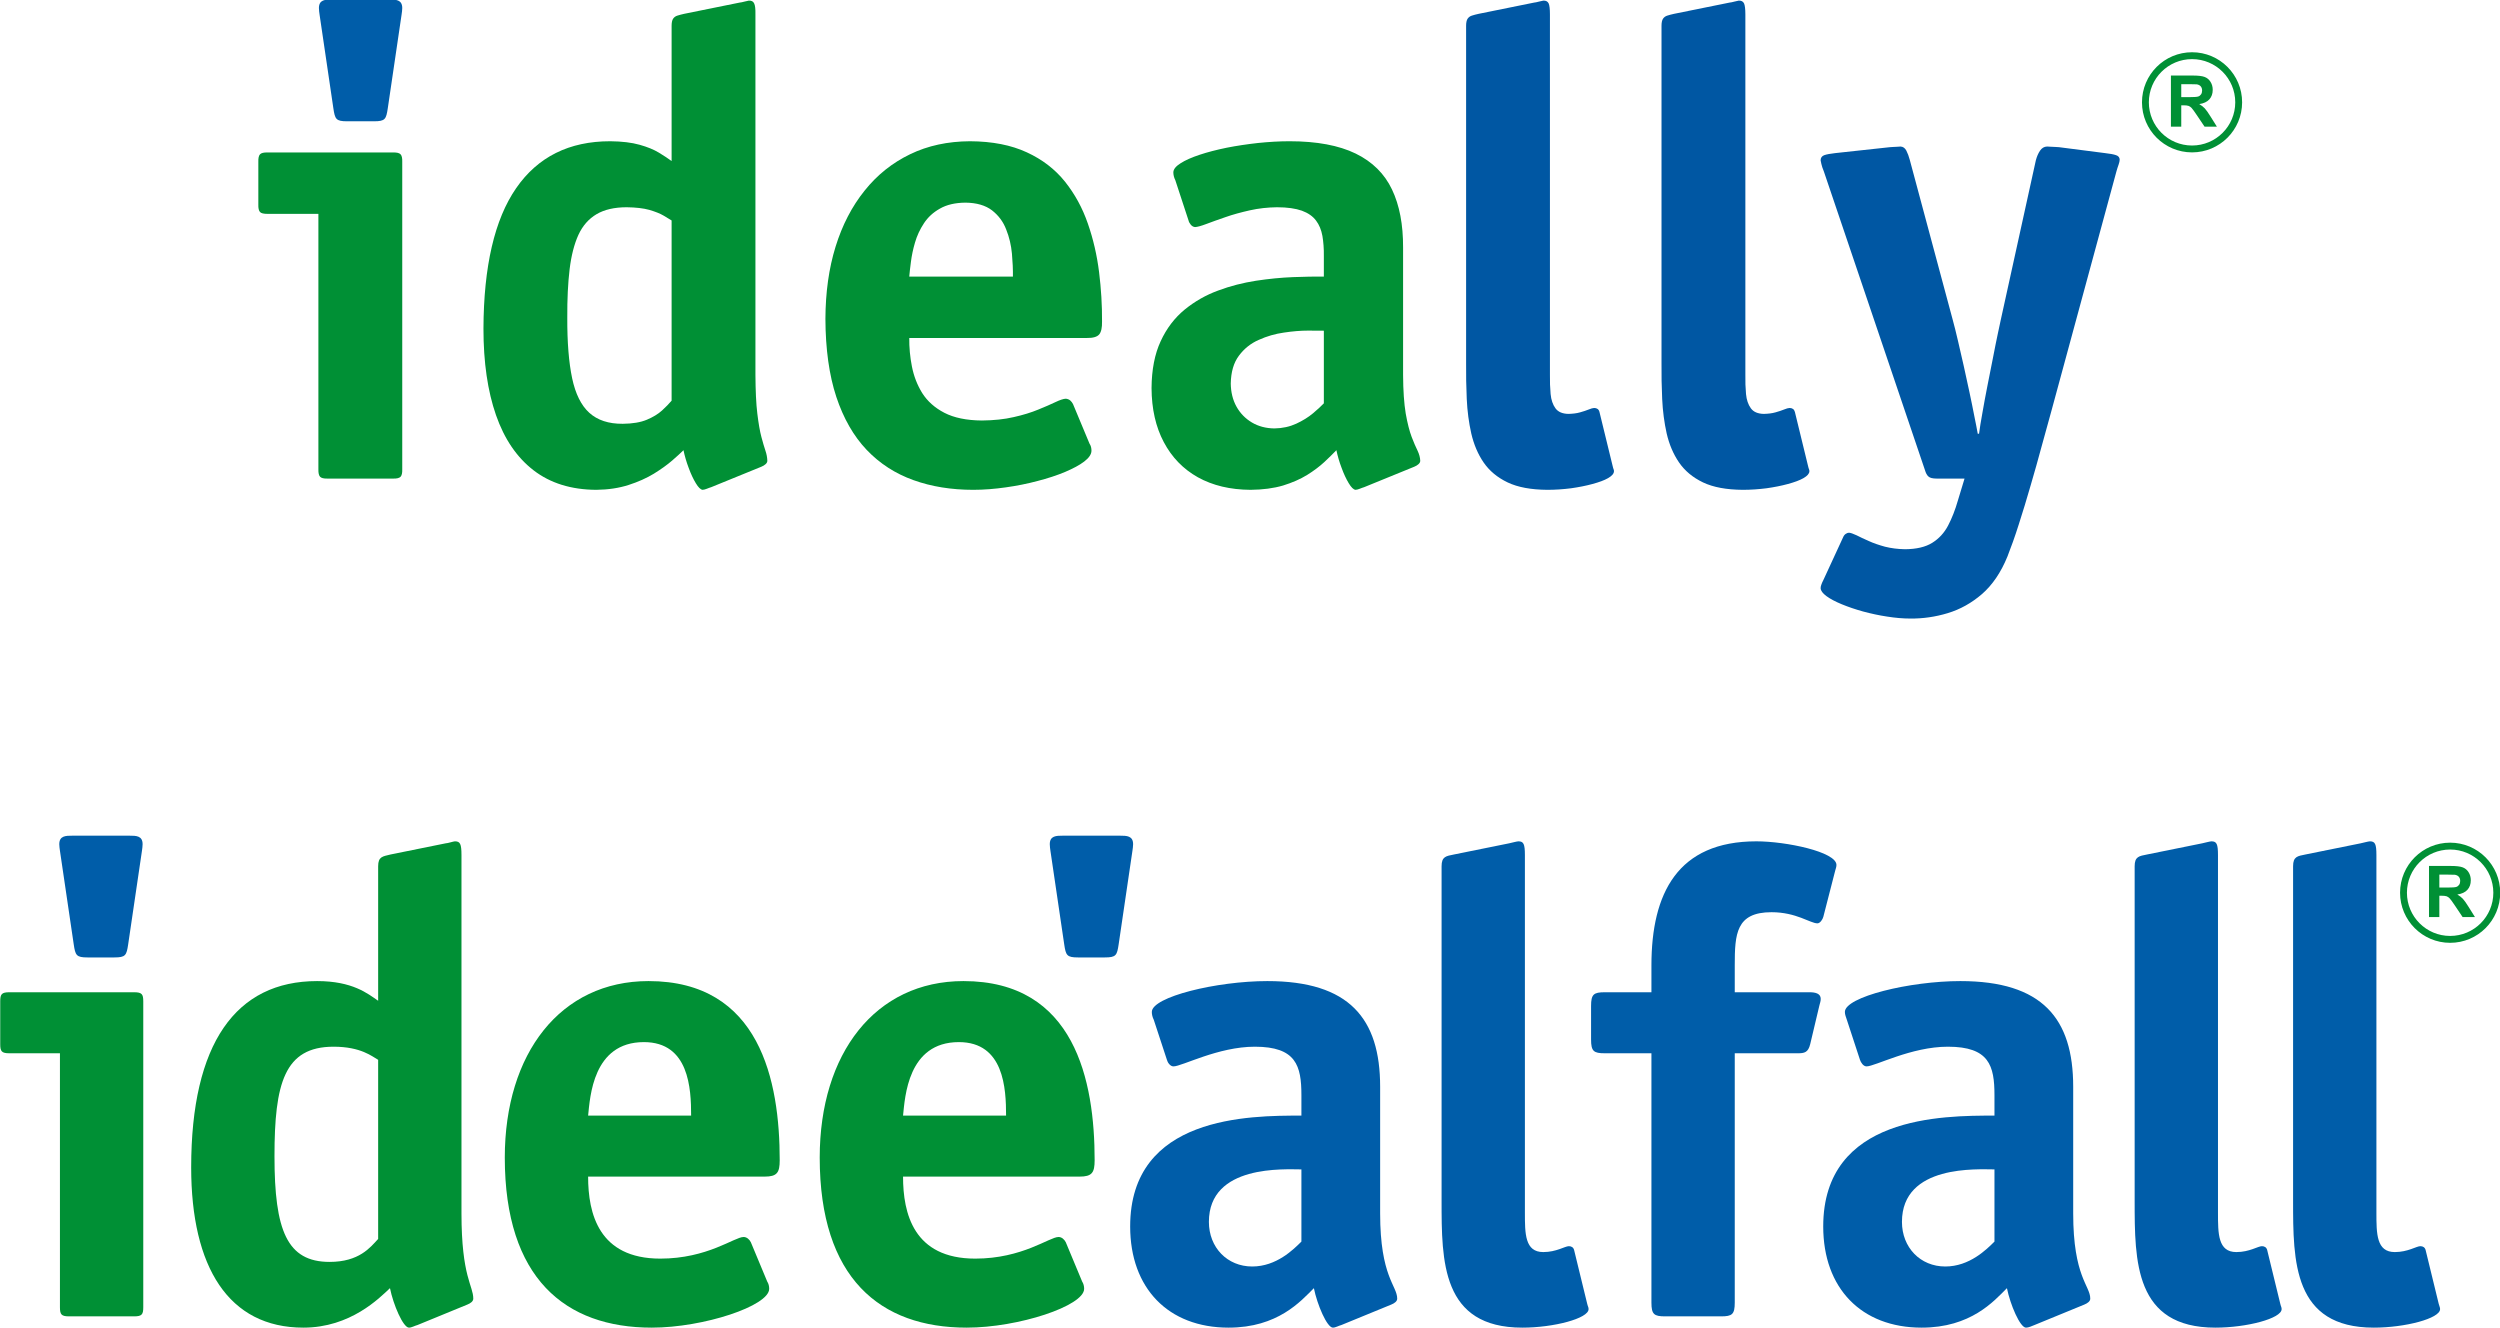
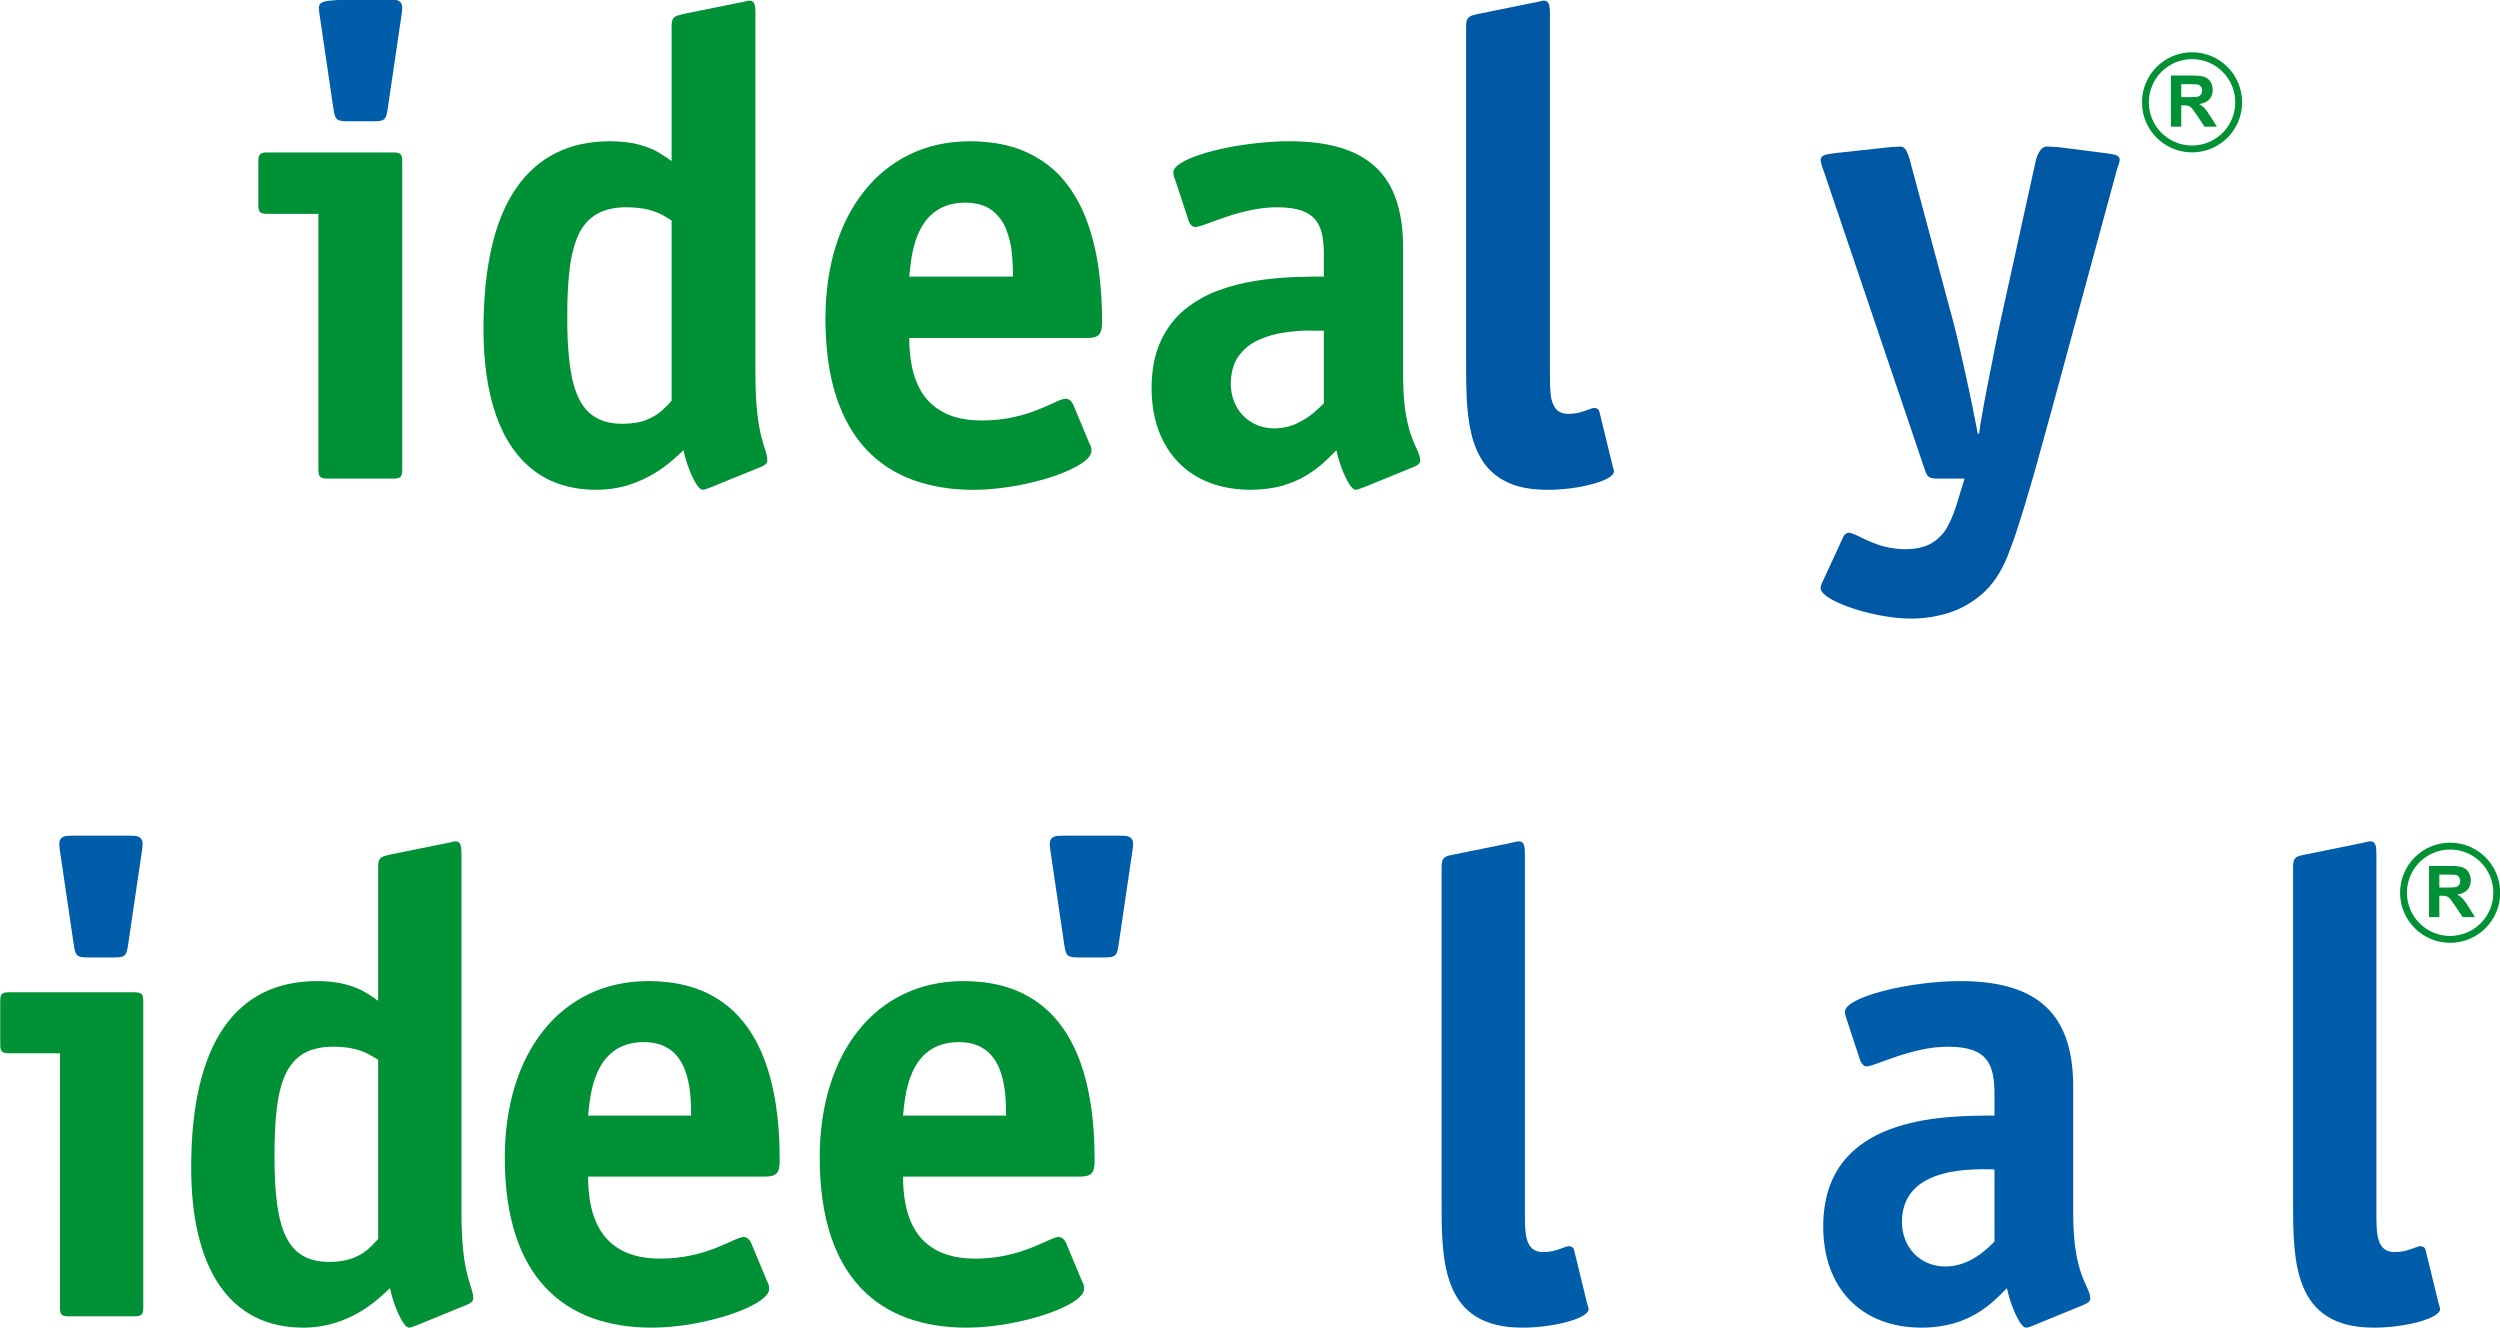
<svg xmlns="http://www.w3.org/2000/svg" width="425.2pt" height="225.9pt" viewBox="0 0 425.2 225.9" version="1.1">
  <defs>
    <clipPath id="clip1">
      <path d="M 32 143 L 81 143 L 81 225.898 L 32 225.898 Z M 32 143 " />
    </clipPath>
    <clipPath id="clip2">
      <path d="M 85 166 L 133 166 L 133 225.898 L 85 225.898 Z M 85 166 " />
    </clipPath>
    <clipPath id="clip3">
      <path d="M 139 166 L 187 166 L 187 225.898 L 139 225.898 Z M 139 166 " />
    </clipPath>
    <clipPath id="clip4">
      <path d="M 390 143 L 416 143 L 416 225.898 L 390 225.898 Z M 390 143 " />
    </clipPath>
    <clipPath id="clip5">
      <path d="M 363 143 L 389 143 L 389 225.898 L 363 225.898 Z M 363 143 " />
    </clipPath>
    <clipPath id="clip6">
      <path d="M 310 166 L 356 166 L 356 225.898 L 310 225.898 Z M 310 166 " />
    </clipPath>
    <clipPath id="clip7">
      <path d="M 245 143 L 271 143 L 271 225.898 L 245 225.898 Z M 245 143 " />
    </clipPath>
    <clipPath id="clip8">
      <path d="M 192 166 L 238 166 L 238 225.898 L 192 225.898 Z M 192 166 " />
    </clipPath>
    <clipPath id="clip9">
      <path d="M 408 143 L 425.199 143 L 425.199 161 L 408 161 Z M 408 143 " />
    </clipPath>
  </defs>
  <g id="surface1">
    <path style=" stroke:none;fill-rule:evenodd;fill:rgb(0%,56.444%,20.776%);fill-opacity:1;" d="M 225.16 68.598 C 224.711 69.066 224.094 69.648 223.309 70.301 C 222.523 70.957 221.566 71.555 220.465 72.062 C 219.379 72.566 218.125 72.848 216.742 72.867 C 215.301 72.848 214.027 72.512 212.922 71.855 C 211.82 71.199 210.938 70.301 210.301 69.16 C 209.668 68.02 209.348 66.707 209.328 65.23 C 209.367 63.266 209.816 61.695 210.715 60.496 C 211.594 59.316 212.719 58.398 214.102 57.801 C 215.469 57.184 216.891 56.773 218.367 56.566 C 219.867 56.34 221.215 56.23 222.449 56.23 C 223.664 56.23 224.562 56.23 225.16 56.246 Z M 240.543 79.379 C 240.824 79.266 241.07 79.117 241.254 78.949 C 241.441 78.781 241.555 78.594 241.555 78.367 C 241.535 77.824 241.387 77.262 241.105 76.664 C 240.805 76.066 240.469 75.281 240.094 74.309 C 239.723 73.332 239.383 72.004 239.086 70.34 C 238.805 68.656 238.652 66.465 238.637 63.77 L 238.637 42.102 C 238.652 38.207 238.035 34.914 236.746 32.219 C 235.473 29.543 233.414 27.504 230.57 26.117 C 227.727 24.734 223.984 24.023 219.324 24.023 C 217.582 24.023 215.785 24.133 213.953 24.32 C 212.117 24.527 210.34 24.789 208.637 25.125 C 206.914 25.48 205.379 25.875 204.035 26.324 C 202.668 26.773 201.582 27.262 200.797 27.766 C 199.992 28.27 199.578 28.777 199.562 29.301 C 199.562 29.75 199.672 30.199 199.898 30.648 L 202.145 37.496 C 202.199 37.738 202.332 37.984 202.535 38.227 C 202.742 38.469 202.984 38.602 203.266 38.621 C 203.641 38.602 204.277 38.434 205.176 38.094 C 206.074 37.758 207.141 37.367 208.414 36.934 C 209.684 36.484 211.07 36.113 212.566 35.773 C 214.062 35.438 215.598 35.27 217.188 35.25 C 218.949 35.25 220.352 35.457 221.418 35.832 C 222.484 36.223 223.289 36.785 223.832 37.516 C 224.375 38.227 224.73 39.105 224.918 40.137 C 225.086 41.145 225.18 42.289 225.16 43.559 L 225.16 47.039 C 223.664 47.023 221.906 47.059 219.922 47.133 C 217.918 47.211 215.824 47.414 213.613 47.75 C 211.426 48.09 209.273 48.633 207.176 49.418 C 205.082 50.184 203.191 51.27 201.488 52.656 C 199.785 54.059 198.418 55.836 197.41 58.027 C 196.398 60.195 195.875 62.871 195.855 66.016 C 195.875 69.555 196.566 72.605 197.934 75.188 C 199.297 77.77 201.227 79.77 203.734 81.176 C 206.262 82.578 209.234 83.289 212.699 83.309 C 214.793 83.289 216.629 83.047 218.219 82.578 C 219.789 82.094 221.156 81.492 222.316 80.781 C 223.457 80.07 224.449 79.32 225.254 78.574 C 226.059 77.824 226.734 77.152 227.293 76.57 C 227.5 77.543 227.781 78.535 228.176 79.566 C 228.547 80.594 228.961 81.473 229.391 82.184 C 229.82 82.895 230.195 83.27 230.551 83.309 C 230.777 83.289 231.02 83.234 231.281 83.121 C 231.543 83.008 231.785 82.934 232.012 82.859 Z M 240.543 79.379 " />
    <path style=" stroke:none;fill-rule:evenodd;fill:rgb(0%,56.444%,20.776%);fill-opacity:1;" d="M 154.648 47.039 C 154.703 46.387 154.797 45.543 154.93 44.531 C 155.059 43.504 155.285 42.398 155.621 41.258 C 155.957 40.098 156.461 39.012 157.137 37.984 C 157.809 36.953 158.727 36.113 159.867 35.477 C 161.012 34.82 162.453 34.484 164.191 34.465 C 166.121 34.484 167.617 34.934 168.719 35.773 C 169.824 36.637 170.629 37.703 171.133 39.031 C 171.66 40.34 171.977 41.707 172.109 43.129 C 172.238 44.551 172.293 45.863 172.277 47.039 Z M 182.492 68.711 C 182.383 68.488 182.215 68.281 182.008 68.094 C 181.781 67.926 181.539 67.832 181.258 67.812 C 180.867 67.832 180.285 68.02 179.5 68.395 C 178.73 68.77 177.758 69.18 176.582 69.664 C 175.402 70.152 174.016 70.582 172.426 70.938 C 170.836 71.312 169.02 71.5 167 71.52 C 164.379 71.5 162.246 71.051 160.617 70.207 C 158.988 69.367 157.734 68.242 156.855 66.859 C 155.996 65.473 155.414 63.957 155.098 62.328 C 154.777 60.703 154.629 59.074 154.648 57.484 L 184.852 57.484 C 185.898 57.5 186.594 57.297 186.949 56.883 C 187.305 56.453 187.453 55.723 187.434 54.676 C 187.453 51.926 187.285 49.137 186.93 46.273 C 186.574 43.41 185.938 40.66 185.02 38.02 C 184.102 35.363 182.812 33.004 181.129 30.891 C 179.445 28.793 177.293 27.129 174.652 25.914 C 171.996 24.676 168.777 24.043 164.977 24.023 C 161.199 24.043 157.809 24.77 154.797 26.23 C 151.766 27.691 149.184 29.75 147.051 32.426 C 144.898 35.102 143.25 38.281 142.109 41.969 C 140.969 45.656 140.406 49.734 140.387 54.227 C 140.406 59.371 141.023 63.809 142.238 67.496 C 143.457 71.164 145.18 74.176 147.406 76.516 C 149.633 78.855 152.289 80.559 155.359 81.66 C 158.426 82.766 161.816 83.309 165.539 83.309 C 167.336 83.309 169.168 83.16 171.043 82.895 C 172.914 82.633 174.707 82.277 176.449 81.812 C 178.191 81.363 179.742 80.855 181.129 80.277 C 182.492 79.695 183.598 79.117 184.402 78.5 C 185.207 77.883 185.617 77.281 185.637 76.684 C 185.637 76.457 185.617 76.234 185.562 76.027 C 185.508 75.805 185.414 75.617 185.301 75.449 Z M 182.492 68.711 " />
    <path style=" stroke:none;fill-rule:evenodd;fill:rgb(0%,56.444%,20.776%);fill-opacity:1;" d="M 129.496 79.379 C 129.777 79.266 130.02 79.117 130.207 78.949 C 130.395 78.781 130.508 78.594 130.508 78.367 C 130.488 77.824 130.395 77.262 130.188 76.664 C 129.984 76.066 129.758 75.281 129.496 74.309 C 129.234 73.332 129.008 72.004 128.805 70.34 C 128.598 68.656 128.504 66.465 128.484 63.77 L 128.484 2.465 C 128.504 1.527 128.43 0.891 128.262 0.574 C 128.109 0.238 127.812 0.086 127.363 0.105 C 127.215 0.125 126.969 0.18 126.613 0.273 C 126.258 0.367 125.996 0.426 125.789 0.441 L 116.359 2.352 C 115.91 2.445 115.535 2.559 115.219 2.652 C 114.898 2.746 114.656 2.934 114.488 3.176 C 114.32 3.418 114.227 3.832 114.227 4.371 L 114.227 27.391 C 113.645 26.961 112.934 26.492 112.074 25.969 C 111.211 25.445 110.129 24.996 108.781 24.621 C 107.453 24.246 105.785 24.043 103.781 24.023 C 96.805 24.023 91.469 26.68 87.781 32.012 C 84.113 37.328 82.262 45.301 82.227 55.91 C 82.227 61.617 82.938 66.523 84.359 70.602 C 85.781 74.68 87.914 77.805 90.758 79.996 C 93.602 82.184 97.16 83.289 101.426 83.309 C 103.445 83.289 105.281 83.008 106.91 82.484 C 108.535 81.961 109.957 81.324 111.195 80.574 C 112.43 79.809 113.477 79.059 114.32 78.332 C 115.16 77.602 115.797 77.02 116.246 76.57 C 116.453 77.543 116.734 78.535 117.125 79.566 C 117.5 80.594 117.914 81.473 118.344 82.184 C 118.773 82.895 119.148 83.27 119.504 83.309 C 119.727 83.289 119.969 83.234 120.234 83.121 C 120.496 83.008 120.738 82.934 120.961 82.859 Z M 114.227 68.148 C 113.797 68.656 113.254 69.215 112.598 69.816 C 111.941 70.414 111.082 70.938 110.016 71.387 C 108.949 71.836 107.582 72.062 105.918 72.078 C 103.504 72.098 101.613 71.461 100.227 70.207 C 98.844 68.953 97.871 66.988 97.309 64.332 C 96.746 61.656 96.465 58.211 96.484 54.004 C 96.465 50.879 96.598 48.164 96.879 45.805 C 97.16 43.465 97.664 41.52 98.375 39.949 C 99.105 38.375 100.133 37.215 101.461 36.43 C 102.793 35.645 104.496 35.25 106.59 35.25 C 108.145 35.27 109.434 35.418 110.445 35.699 C 111.457 36 112.262 36.316 112.84 36.656 C 113.441 37.012 113.906 37.289 114.227 37.496 Z M 114.227 68.148 " />
    <path style=" stroke:none;fill-rule:evenodd;fill:rgb(0%,56.444%,20.776%);fill-opacity:1;" d="M 68.414 27.504 C 68.434 26.906 68.34 26.473 68.133 26.25 C 67.926 26.023 67.496 25.914 66.844 25.93 L 45.508 25.93 C 44.852 25.914 44.422 26.023 44.219 26.25 C 44.012 26.473 43.918 26.906 43.938 27.504 L 43.938 34.801 C 43.918 35.402 44.012 35.812 44.219 36.055 C 44.422 36.281 44.852 36.375 45.508 36.375 L 54.152 36.375 L 54.152 79.828 C 54.137 80.426 54.23 80.855 54.434 81.082 C 54.641 81.305 55.07 81.418 55.727 81.398 L 66.844 81.398 C 67.496 81.418 67.926 81.305 68.133 81.082 C 68.34 80.855 68.434 80.426 68.414 79.828 Z M 68.414 27.504 " />
    <path style=" stroke:none;fill-rule:evenodd;fill:rgb(0%,34.105%,63.867%);fill-opacity:1;" d="M 340.305 54.34 C 340.211 54.77 340.043 55.555 339.797 56.715 C 339.555 57.875 339.273 59.223 338.977 60.797 C 338.656 62.348 338.34 63.957 338.02 65.625 C 337.703 67.27 337.402 68.824 337.16 70.266 C 336.898 71.688 336.711 72.867 336.598 73.766 L 336.375 73.766 C 336.242 72.977 336.035 71.984 335.793 70.77 C 335.551 69.535 335.289 68.207 334.969 66.727 C 334.652 65.27 334.336 63.77 333.996 62.254 C 333.66 60.738 333.324 59.297 333.004 57.934 C 332.688 56.566 332.387 55.367 332.105 54.34 L 324.809 27.168 C 324.66 26.586 324.453 26.062 324.23 25.613 C 324.004 25.184 323.668 24.938 323.238 24.922 C 323.145 24.922 322.992 24.938 322.75 24.957 C 322.508 24.957 322.266 24.977 322 24.996 C 321.758 25.016 321.57 25.031 321.441 25.031 L 312.121 26.043 C 311.277 26.137 310.66 26.25 310.25 26.398 C 309.855 26.551 309.652 26.848 309.652 27.277 C 309.727 27.691 309.82 28.082 309.93 28.438 C 310.062 28.812 310.156 29.055 310.211 29.188 L 327.391 79.941 C 327.539 80.445 327.727 80.82 327.988 81.043 C 328.234 81.285 328.719 81.398 329.414 81.398 L 334.129 81.398 L 333.004 85.105 C 332.539 86.734 331.977 88.156 331.32 89.41 C 330.668 90.645 329.77 91.617 328.625 92.328 C 327.484 93.039 325.949 93.395 324.023 93.414 C 322.789 93.395 321.645 93.246 320.598 92.984 C 319.57 92.703 318.633 92.383 317.828 92.012 C 317.004 91.656 316.312 91.316 315.75 91.035 C 315.191 90.773 314.758 90.625 314.48 90.605 C 314.309 90.605 314.125 90.664 313.938 90.793 C 313.75 90.906 313.582 91.113 313.469 91.395 L 310.102 98.691 C 309.988 98.914 309.875 99.141 309.801 99.363 C 309.707 99.59 309.652 99.812 309.652 100.039 C 309.668 100.469 310.008 100.918 310.641 101.387 C 311.297 101.871 312.156 102.32 313.242 102.77 C 314.328 103.219 315.547 103.633 316.875 104.004 C 318.223 104.363 319.57 104.66 320.953 104.867 C 322.355 105.09 323.668 105.203 324.922 105.203 C 327.035 105.223 329.168 104.922 331.266 104.285 C 333.379 103.648 335.324 102.566 337.105 101.031 C 338.863 99.496 340.324 97.363 341.426 94.648 C 342.043 93.078 342.699 91.262 343.355 89.184 C 344.027 87.09 344.703 84.898 345.355 82.617 C 346.031 80.312 346.668 78.051 347.266 75.824 C 347.883 73.613 348.445 71.574 348.949 69.723 L 359.953 29.188 C 360.086 28.738 360.195 28.344 360.328 28.008 C 360.441 27.672 360.516 27.391 360.516 27.168 C 360.516 26.793 360.309 26.531 359.918 26.398 C 359.504 26.25 358.887 26.137 358.043 26.043 L 350.184 25.031 C 350.055 25.031 349.867 25.016 349.605 24.996 C 349.344 24.977 349.082 24.957 348.82 24.957 C 348.539 24.938 348.332 24.922 348.164 24.922 C 347.66 24.938 347.266 25.184 346.965 25.633 C 346.648 26.102 346.422 26.641 346.254 27.277 Z M 340.305 54.34 " />
-     <path style=" stroke:none;fill-rule:evenodd;fill:rgb(0%,34.105%,63.867%);fill-opacity:1;" d="M 305.273 70.059 C 305.215 69.836 305.102 69.664 304.953 69.555 C 304.785 69.441 304.598 69.387 304.375 69.387 C 304.148 69.402 303.832 69.477 303.438 69.648 C 303.043 69.816 302.559 69.965 301.977 70.133 C 301.398 70.301 300.742 70.375 299.992 70.395 C 298.965 70.375 298.234 70.059 297.785 69.441 C 297.336 68.824 297.055 68.02 296.961 67.008 C 296.867 65.98 296.832 64.875 296.852 63.66 L 296.852 2.465 C 296.852 1.527 296.773 0.891 296.625 0.574 C 296.457 0.238 296.156 0.086 295.727 0.105 C 295.578 0.125 295.336 0.18 294.98 0.273 C 294.625 0.367 294.359 0.426 294.156 0.441 L 284.723 2.352 C 284.273 2.445 283.883 2.559 283.582 2.652 C 283.266 2.746 283.02 2.934 282.852 3.176 C 282.684 3.418 282.59 3.832 282.59 4.371 L 282.59 61.637 C 282.57 63.715 282.609 65.793 282.703 67.852 C 282.797 69.93 283.059 71.875 283.469 73.727 C 283.898 75.578 284.594 77.227 285.566 78.648 C 286.559 80.09 287.906 81.211 289.664 82.055 C 291.406 82.879 293.648 83.289 296.402 83.309 C 297.766 83.309 299.113 83.215 300.441 83.047 C 301.773 82.859 302.988 82.617 304.094 82.316 C 305.195 82.016 306.074 81.699 306.73 81.324 C 307.387 80.949 307.723 80.559 307.742 80.164 C 307.742 80.016 307.723 79.883 307.668 79.789 C 307.629 79.695 307.574 79.527 307.516 79.266 Z M 305.273 70.059 " />
    <path style=" stroke:none;fill-rule:evenodd;fill:rgb(0%,34.105%,63.867%);fill-opacity:1;" d="M 272.035 70.059 C 271.98 69.836 271.867 69.664 271.719 69.555 C 271.547 69.441 271.363 69.387 271.137 69.387 C 270.914 69.402 270.594 69.477 270.203 69.648 C 269.809 69.816 269.32 69.965 268.742 70.133 C 268.16 70.301 267.508 70.375 266.758 70.395 C 265.73 70.375 265 70.059 264.551 69.441 C 264.102 68.824 263.82 68.02 263.727 67.008 C 263.633 65.98 263.594 64.875 263.613 63.66 L 263.613 2.465 C 263.613 1.527 263.539 0.891 263.391 0.574 C 263.223 0.238 262.922 0.086 262.492 0.105 C 262.34 0.125 262.098 0.18 261.742 0.273 C 261.387 0.367 261.125 0.426 260.918 0.441 L 251.488 2.352 C 251.039 2.445 250.645 2.559 250.348 2.652 C 250.027 2.746 249.785 2.934 249.617 3.176 C 249.449 3.418 249.355 3.832 249.355 4.371 L 249.355 61.637 C 249.336 63.715 249.371 65.793 249.465 67.852 C 249.559 69.93 249.82 71.875 250.234 73.727 C 250.664 75.578 251.355 77.227 252.328 78.648 C 253.32 80.09 254.668 81.211 256.43 82.055 C 258.168 82.879 260.414 83.289 263.164 83.309 C 264.531 83.309 265.879 83.215 267.207 83.047 C 268.535 82.859 269.754 82.617 270.855 82.316 C 271.961 82.016 272.84 81.699 273.496 81.324 C 274.148 80.949 274.488 80.559 274.504 80.164 C 274.504 80.016 274.488 79.883 274.43 79.789 C 274.395 79.695 274.336 79.527 274.281 79.266 Z M 272.035 70.059 " />
-     <path style=" stroke:none;fill-rule:evenodd;fill:rgb(0%,36.473%,66.209%);fill-opacity:1;" d="M 68.301 2.484 C 68.355 2.137 68.414 1.707 68.414 1.371 C 68.414 -0.082 67.297 -0.082 66.18 -0.082 L 56.473 -0.082 C 55.355 -0.082 54.242 -0.082 54.242 1.371 C 54.242 1.707 54.301 2.137 54.352 2.484 L 56.695 18.398 C 56.973 20.277 57.145 20.629 59.039 20.629 L 63.613 20.629 C 65.512 20.629 65.68 20.277 65.957 18.398 Z M 68.301 2.484 " />
+     <path style=" stroke:none;fill-rule:evenodd;fill:rgb(0%,36.473%,66.209%);fill-opacity:1;" d="M 68.301 2.484 C 68.355 2.137 68.414 1.707 68.414 1.371 C 68.414 -0.082 67.297 -0.082 66.18 -0.082 C 55.355 -0.082 54.242 -0.082 54.242 1.371 C 54.242 1.707 54.301 2.137 54.352 2.484 L 56.695 18.398 C 56.973 20.277 57.145 20.629 59.039 20.629 L 63.613 20.629 C 65.512 20.629 65.68 20.277 65.957 18.398 Z M 68.301 2.484 " />
    <path style=" stroke:none;fill-rule:evenodd;fill:rgb(0%,56.444%,20.776%);fill-opacity:1;" d="M 372.824 8.887 C 377.527 8.887 381.34 12.699 381.34 17.402 C 381.34 22.105 377.527 25.918 372.824 25.918 C 368.121 25.918 364.309 22.105 364.309 17.402 C 364.309 12.699 368.121 8.887 372.824 8.887 Z M 372.824 10.055 C 376.883 10.055 380.172 13.348 380.172 17.402 C 380.172 21.461 376.883 24.75 372.824 24.75 C 368.766 24.75 365.477 21.461 365.477 17.402 C 365.477 13.348 368.766 10.055 372.824 10.055 Z M 372.824 10.055 " />
    <path style=" stroke:none;fill-rule:evenodd;fill:rgb(0%,56.444%,20.776%);fill-opacity:1;" d="M 369.23 21.539 L 369.23 12.848 L 372.926 12.848 C 373.855 12.848 374.531 12.926 374.949 13.082 C 375.371 13.238 375.711 13.516 375.961 13.914 C 376.215 14.312 376.34 14.77 376.34 15.281 C 376.34 15.934 376.148 16.477 375.766 16.902 C 375.383 17.324 374.809 17.594 374.047 17.703 C 374.426 17.926 374.738 18.168 374.988 18.434 C 375.234 18.699 375.566 19.168 375.984 19.844 L 377.047 21.539 L 374.949 21.539 L 373.68 19.648 C 373.227 18.973 372.922 18.547 372.754 18.371 C 372.59 18.195 372.414 18.074 372.227 18.008 C 372.039 17.941 371.746 17.91 371.34 17.91 L 370.988 17.91 L 370.988 21.539 Z M 370.988 16.523 L 372.285 16.523 C 373.125 16.523 373.652 16.488 373.863 16.418 C 374.074 16.348 374.234 16.223 374.355 16.047 C 374.473 15.875 374.535 15.656 374.535 15.395 C 374.535 15.102 374.453 14.867 374.301 14.688 C 374.145 14.508 373.922 14.395 373.637 14.344 C 373.496 14.328 373.066 14.316 372.355 14.316 L 370.988 14.316 Z M 370.988 16.523 " />
    <g clip-path="url(#clip1)" clip-rule="nonzero">
      <path style=" stroke:none;fill-rule:evenodd;fill:rgb(0%,56.444%,20.776%);fill-opacity:1;" d="M 64.316 210.719 C 62.977 212.172 61.078 214.625 56.059 214.625 C 48.805 214.625 46.684 209.27 46.684 196.66 C 46.684 184.273 48.359 178.023 56.727 178.023 C 61.414 178.023 63.312 179.699 64.316 180.254 Z M 79.492 221.879 C 80.051 221.656 80.496 221.32 80.496 220.875 C 80.496 218.645 78.488 217.191 78.488 206.367 L 78.488 145.438 C 78.488 143.543 78.266 143.094 77.375 143.094 C 77.148 143.094 76.145 143.43 75.812 143.43 L 66.438 145.328 C 65.098 145.664 64.316 145.664 64.316 147.336 L 64.316 170.211 C 62.531 168.984 59.965 166.863 53.938 166.863 C 40.102 166.863 32.516 177.465 32.516 198.555 C 32.516 215.52 38.875 225.805 51.594 225.805 C 59.629 225.805 64.539 220.762 66.328 219.09 C 66.883 221.879 68.559 225.805 69.562 225.805 C 70.008 225.805 70.566 225.469 71.012 225.359 Z M 79.492 221.879 " />
    </g>
    <g clip-path="url(#clip2)" clip-rule="nonzero">
      <path style=" stroke:none;fill-rule:evenodd;fill:rgb(0%,56.444%,20.776%);fill-opacity:1;" d="M 127.703 211.277 C 127.48 210.832 127.031 210.387 126.473 210.387 C 124.91 210.387 120.336 214.066 112.301 214.066 C 101.812 214.066 100.027 206.367 100.027 200.117 L 130.047 200.117 C 132.164 200.117 132.613 199.449 132.613 197.328 C 132.613 183.828 129.266 166.863 110.293 166.863 C 95.34 166.863 85.855 179.141 85.855 196.883 C 85.855 217.414 96.121 225.805 110.852 225.805 C 119.668 225.805 130.824 222.102 130.824 219.203 C 130.824 218.754 130.715 218.309 130.492 217.973 Z M 100.027 189.742 C 100.363 186.617 100.809 177.242 109.512 177.242 C 117.211 177.242 117.547 185.164 117.547 189.742 Z M 100.027 189.742 " />
    </g>
    <g clip-path="url(#clip3)" clip-rule="nonzero">
      <path style=" stroke:none;fill-rule:evenodd;fill:rgb(0%,56.444%,20.776%);fill-opacity:1;" d="M 181.266 211.277 C 181.043 210.832 180.598 210.387 180.039 210.387 C 178.477 210.387 173.902 214.066 165.867 214.066 C 155.375 214.066 153.59 206.367 153.59 200.117 L 183.609 200.117 C 185.73 200.117 186.176 199.449 186.176 197.328 C 186.176 183.828 182.828 166.863 163.859 166.863 C 148.902 166.863 139.418 179.141 139.418 196.883 C 139.418 217.414 149.688 225.805 164.414 225.805 C 173.23 225.805 184.391 222.102 184.391 219.203 C 184.391 218.754 184.277 218.309 184.055 217.973 Z M 153.59 189.742 C 153.926 186.617 154.371 177.242 163.078 177.242 C 170.777 177.242 171.113 185.164 171.113 189.742 Z M 153.59 189.742 " />
    </g>
    <path style=" stroke:none;fill-rule:evenodd;fill:rgb(0%,56.444%,20.776%);fill-opacity:1;" d="M 24.367 170.324 C 24.367 169.098 24.145 168.762 22.805 168.762 L 1.602 168.762 C 0.262 168.762 0.039 169.098 0.039 170.324 L 0.039 177.578 C 0.039 178.805 0.262 179.141 1.602 179.141 L 10.195 179.141 L 10.195 222.324 C 10.195 223.555 10.418 223.887 11.758 223.887 L 22.805 223.887 C 24.145 223.887 24.367 223.555 24.367 222.324 Z M 24.367 170.324 " />
    <g clip-path="url(#clip4)" clip-rule="nonzero">
      <path style=" stroke:none;fill-rule:evenodd;fill:rgb(0%,36.473%,66.209%);fill-opacity:1;" d="M 412.551 212.617 C 412.441 212.172 412.105 211.949 411.656 211.949 C 410.988 211.949 409.539 212.953 407.305 212.953 C 404.18 212.953 404.18 209.828 404.18 206.258 L 404.18 145.438 C 404.18 143.543 403.957 143.094 403.066 143.094 C 402.844 143.094 401.832 143.363 401.504 143.43 L 392.129 145.328 C 390.777 145.602 390.008 145.664 390.008 147.336 L 390.008 204.25 C 390.008 214.516 390.008 225.805 403.734 225.805 C 409.09 225.805 415.008 224.242 415.008 222.66 C 415.008 222.324 414.918 222.32 414.781 221.77 Z M 412.551 212.617 " />
    </g>
    <g clip-path="url(#clip5)" clip-rule="nonzero">
-       <path style=" stroke:none;fill-rule:evenodd;fill:rgb(0%,36.473%,66.209%);fill-opacity:1;" d="M 385.605 212.617 C 385.496 212.172 385.156 211.949 384.711 211.949 C 384.043 211.949 382.59 212.953 380.359 212.953 C 377.234 212.953 377.234 209.828 377.234 206.258 L 377.234 145.438 C 377.234 143.543 377.012 143.094 376.117 143.094 C 375.895 143.094 374.883 143.363 374.555 143.43 L 365.184 145.328 C 363.828 145.602 363.062 145.664 363.062 147.336 L 363.062 204.25 C 363.062 214.516 363.062 225.805 376.789 225.805 C 382.145 225.805 388.059 224.242 388.059 222.66 C 388.059 222.324 387.969 222.32 387.836 221.77 Z M 385.605 212.617 " />
-     </g>
+       </g>
    <g clip-path="url(#clip6)" clip-rule="nonzero">
      <path style=" stroke:none;fill-rule:evenodd;fill:rgb(0%,36.473%,66.209%);fill-opacity:1;" d="M 339.219 211.168 C 337.879 212.504 334.98 215.406 330.852 215.406 C 326.609 215.406 323.484 212.172 323.484 207.82 C 323.484 198 336.43 198.891 339.219 198.891 Z M 354.508 221.879 C 355.062 221.652 355.512 221.32 355.512 220.875 C 355.512 218.645 352.609 217.191 352.609 206.367 L 352.609 184.832 C 352.609 173.227 347.367 166.863 333.418 166.863 C 324.824 166.863 313.777 169.543 313.777 172.109 C 313.777 172.555 313.957 172.973 314.113 173.449 L 316.344 180.254 C 316.488 180.691 316.902 181.371 317.461 181.371 C 318.91 181.371 325.047 178.023 331.297 178.023 C 338.328 178.023 339.219 181.262 339.219 186.281 L 339.219 189.742 C 330.402 189.742 310.094 189.742 310.094 208.602 C 310.094 219.09 316.566 225.805 326.832 225.805 C 335.203 225.805 339.109 221.32 341.34 219.09 C 341.898 221.879 343.57 225.805 344.578 225.805 C 345.023 225.805 345.602 225.531 346.027 225.359 Z M 354.508 221.879 " />
    </g>
-     <path style=" stroke:none;fill-rule:evenodd;fill:rgb(0%,36.473%,66.209%);fill-opacity:1;" d="M 295.047 179.141 L 305.762 179.141 C 306.879 179.141 307.539 179.023 307.883 177.578 L 309.445 170.992 C 309.551 170.547 309.668 170.324 309.668 169.879 C 309.668 168.984 308.773 168.762 307.77 168.762 L 295.047 168.762 L 295.047 164.188 C 295.047 158.832 295.27 155.148 301.297 155.148 C 305.539 155.148 307.883 157.043 309.109 157.043 C 309.555 157.043 310 156.375 310.113 155.93 L 312.121 148.117 C 312.211 147.777 312.344 147.445 312.344 147.113 C 312.344 144.879 303.754 143.094 298.73 143.094 C 285.34 143.094 280.875 151.91 280.875 164.188 L 280.875 168.762 L 272.953 168.762 C 271.055 168.762 270.609 169.098 270.609 171.105 L 270.609 176.797 C 270.609 178.805 271.055 179.141 272.953 179.141 L 280.875 179.141 L 280.875 221.543 C 280.875 223.555 281.324 223.887 283.219 223.887 L 292.703 223.887 C 294.602 223.887 295.047 223.555 295.047 221.543 Z M 295.047 179.141 " />
    <g clip-path="url(#clip7)" clip-rule="nonzero">
      <path style=" stroke:none;fill-rule:evenodd;fill:rgb(0%,36.473%,66.209%);fill-opacity:1;" d="M 267.727 212.617 C 267.617 212.172 267.281 211.949 266.836 211.949 C 266.164 211.949 264.715 212.953 262.48 212.953 C 259.355 212.953 259.355 209.828 259.355 206.258 L 259.355 145.438 C 259.355 143.543 259.133 143.094 258.242 143.094 C 258.02 143.094 257.008 143.363 256.68 143.43 L 247.305 145.328 C 245.953 145.602 245.184 145.664 245.184 147.336 L 245.184 204.25 C 245.184 214.516 245.184 225.805 258.91 225.805 C 264.27 225.805 270.184 224.242 270.184 222.66 C 270.184 222.324 270.094 222.32 269.957 221.77 Z M 267.727 212.617 " />
    </g>
    <g clip-path="url(#clip8)" clip-rule="nonzero">
-       <path style=" stroke:none;fill-rule:evenodd;fill:rgb(0%,36.473%,66.209%);fill-opacity:1;" d="M 221.344 211.168 C 220.004 212.504 217.105 215.406 212.973 215.406 C 208.734 215.406 205.609 212.172 205.609 207.82 C 205.609 198 218.555 198.891 221.344 198.891 Z M 236.633 221.879 C 237.188 221.656 237.637 221.32 237.637 220.875 C 237.637 218.645 234.734 217.191 234.734 206.367 L 234.734 184.832 C 234.734 173.227 229.488 166.863 215.539 166.863 C 206.949 166.863 195.902 169.543 195.902 172.109 C 195.902 172.555 196.012 173 196.234 173.449 L 198.469 180.254 C 198.578 180.703 199.023 181.371 199.582 181.371 C 201.035 181.371 207.172 178.023 213.422 178.023 C 220.449 178.023 221.344 181.262 221.344 186.281 L 221.344 189.742 C 212.527 189.742 192.219 189.742 192.219 208.602 C 192.219 219.09 198.688 225.805 208.957 225.805 C 217.328 225.805 221.23 221.32 223.465 219.09 C 224.023 221.879 225.695 225.805 226.699 225.805 C 227.145 225.805 227.703 225.469 228.148 225.359 Z M 236.633 221.879 " />
-     </g>
+       </g>
    <path style=" stroke:none;fill-rule:evenodd;fill:rgb(0%,36.473%,66.209%);fill-opacity:1;" d="M 192.605 144.699 C 192.656 144.348 192.719 143.918 192.719 143.582 C 192.719 142.133 191.602 142.133 190.484 142.133 L 180.777 142.133 C 179.664 142.133 178.547 142.133 178.547 143.582 C 178.547 143.918 178.605 144.348 178.656 144.699 L 181 160.609 C 181.277 162.488 181.449 162.84 183.344 162.84 L 187.918 162.84 C 189.816 162.84 189.984 162.488 190.262 160.609 Z M 192.605 144.699 " />
    <path style=" stroke:none;fill-rule:evenodd;fill:rgb(0%,36.473%,66.209%);fill-opacity:1;" d="M 24.145 144.699 C 24.195 144.348 24.254 143.918 24.254 143.582 C 24.254 142.133 23.141 142.133 22.023 142.133 L 12.316 142.133 C 11.199 142.133 10.082 142.133 10.082 143.582 C 10.082 143.918 10.145 144.348 10.195 144.699 L 12.539 160.609 C 12.816 162.488 12.984 162.84 14.883 162.84 L 19.457 162.84 C 21.355 162.84 21.523 162.488 21.801 160.609 Z M 24.145 144.699 " />
    <g clip-path="url(#clip9)" clip-rule="nonzero">
      <path style=" stroke:none;fill-rule:evenodd;fill:rgb(0%,56.444%,20.776%);fill-opacity:1;" d="M 416.719 143.32 C 421.422 143.32 425.234 147.137 425.234 151.836 C 425.234 156.539 421.422 160.355 416.719 160.355 C 412.016 160.355 408.203 156.539 408.203 151.836 C 408.203 147.137 412.016 143.32 416.719 143.32 Z M 416.719 144.488 C 420.777 144.488 424.066 147.781 424.066 151.836 C 424.066 155.895 420.777 159.184 416.719 159.184 C 412.66 159.184 409.371 155.895 409.371 151.836 C 409.371 147.781 412.66 144.488 416.719 144.488 Z M 416.719 144.488 " />
    </g>
    <path style=" stroke:none;fill-rule:evenodd;fill:rgb(0%,56.444%,20.776%);fill-opacity:1;" d="M 413.125 155.977 L 413.125 147.281 L 416.82 147.281 C 417.75 147.281 418.426 147.359 418.844 147.516 C 419.266 147.672 419.605 147.949 419.855 148.348 C 420.109 148.75 420.234 149.203 420.234 149.719 C 420.234 150.371 420.043 150.91 419.66 151.336 C 419.277 151.758 418.703 152.027 417.941 152.137 C 418.32 152.359 418.633 152.602 418.883 152.867 C 419.129 153.133 419.461 153.602 419.879 154.277 L 420.941 155.977 L 418.844 155.977 L 417.574 154.082 C 417.121 153.406 416.816 152.98 416.648 152.805 C 416.484 152.629 416.309 152.508 416.121 152.441 C 415.934 152.379 415.641 152.344 415.234 152.344 L 414.883 152.344 L 414.883 155.977 Z M 414.883 150.957 L 416.18 150.957 C 417.02 150.957 417.547 150.922 417.758 150.852 C 417.969 150.781 418.129 150.656 418.25 150.484 C 418.367 150.309 418.43 150.094 418.43 149.832 C 418.43 149.539 418.348 149.301 418.195 149.121 C 418.039 148.941 417.816 148.828 417.531 148.781 C 417.391 148.762 416.961 148.754 416.25 148.754 L 414.883 148.754 Z M 414.883 150.957 " />
  </g>
</svg>